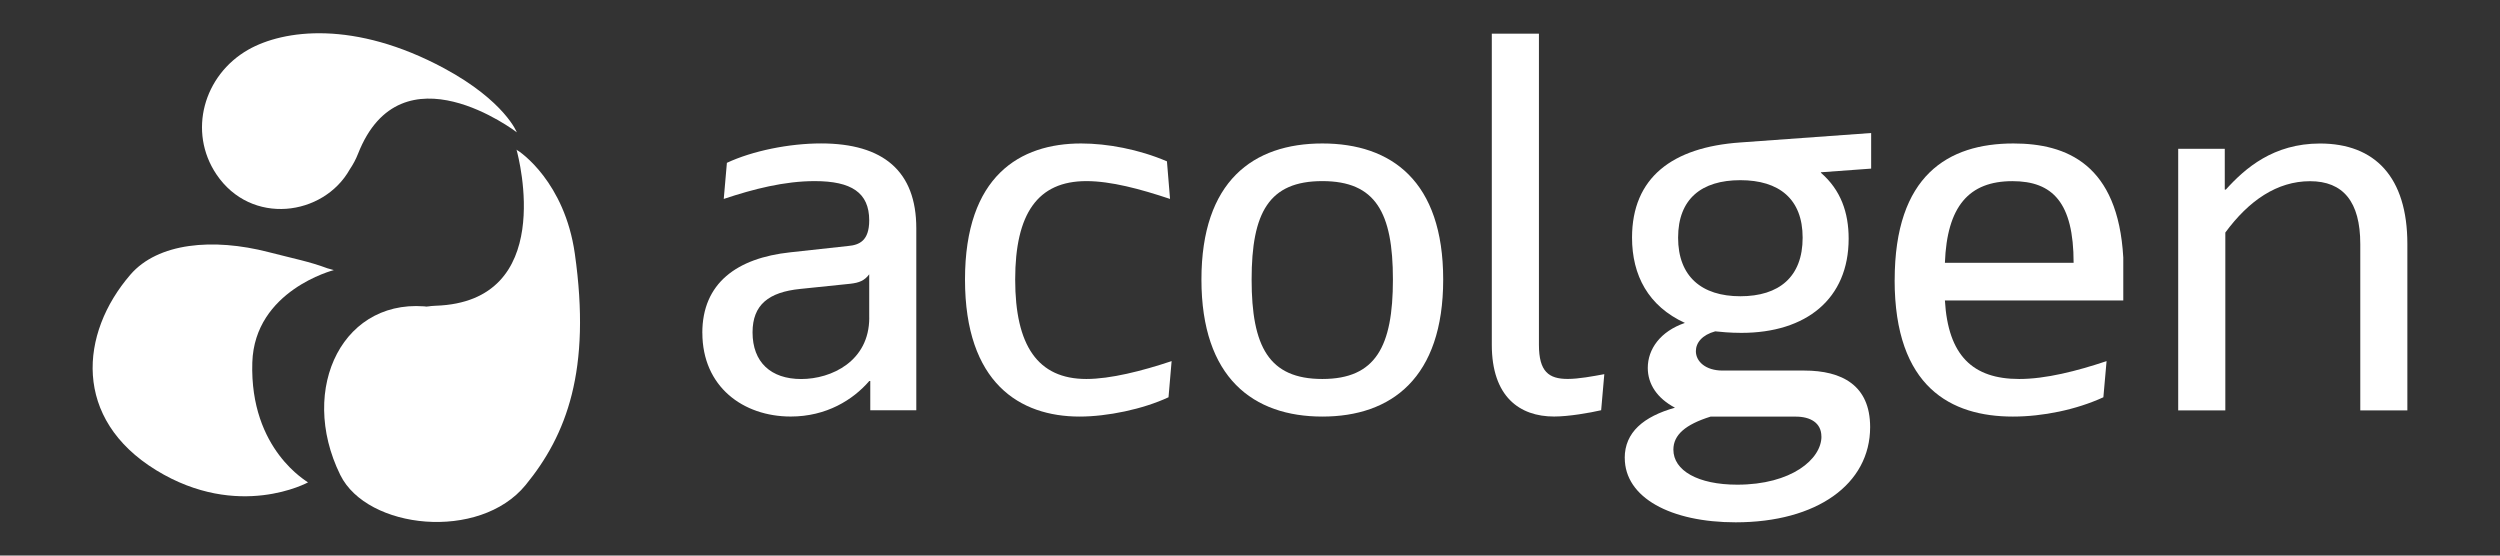
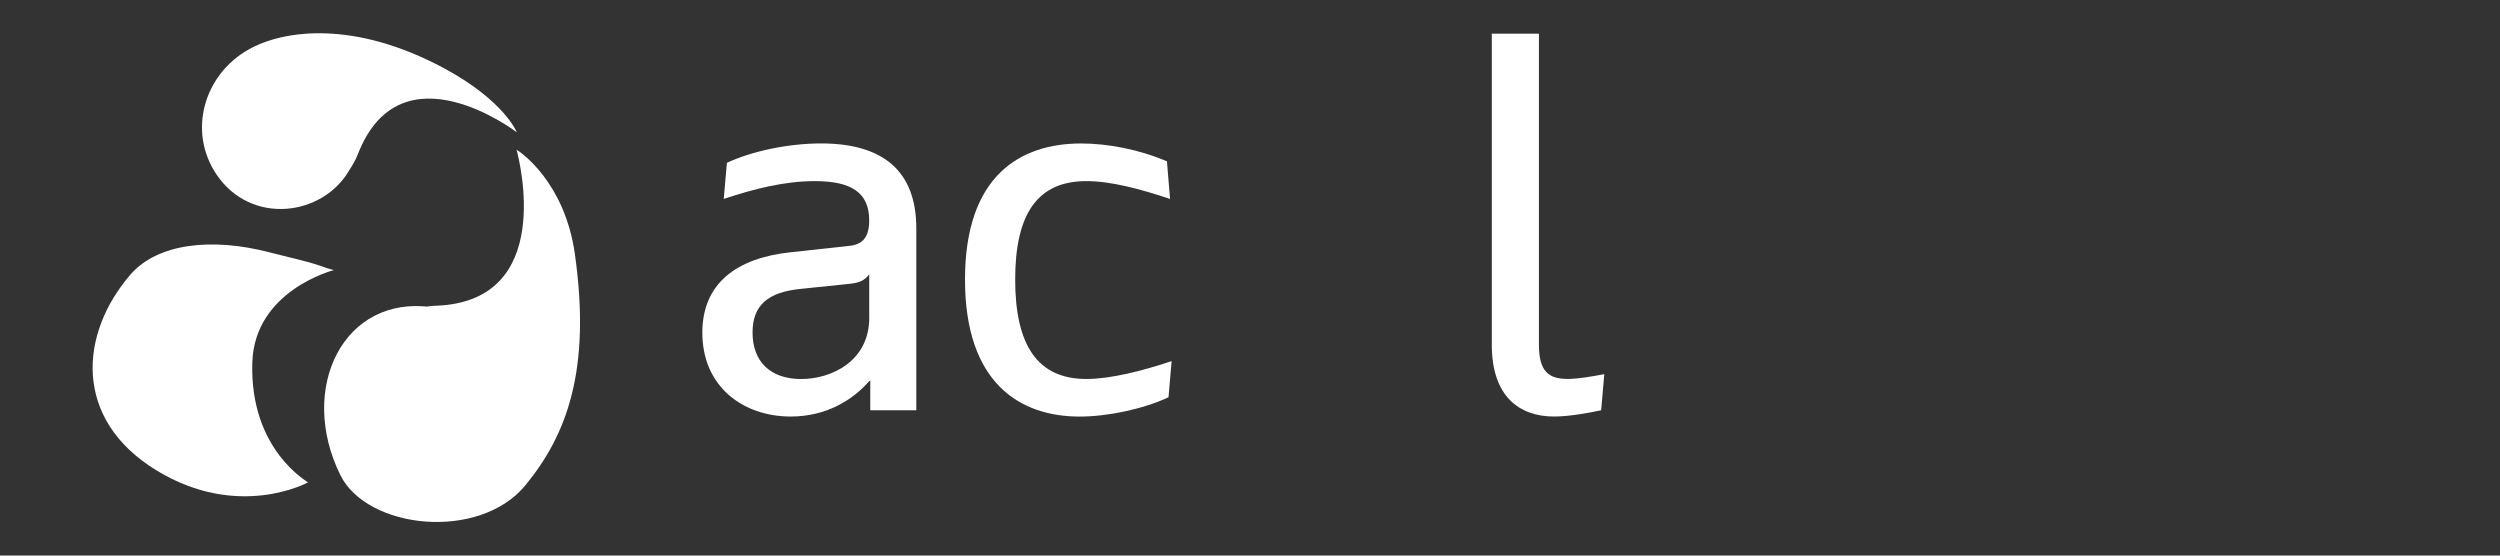
<svg xmlns="http://www.w3.org/2000/svg" id="FavIcon" viewBox="0 0 540 120">
  <rect x="0" y="0" width="540" height="120" fill="#333333" stroke="none" />
  <defs>
    <style>
      .cls-1 {
        fill: #fff;
        stroke-width: 0px;
      }
    </style>
  </defs>
  <path class="cls-1" d="M151.7,71.9c0-10.73,7.45-16.16,18.99-17.4l12.53-1.37c2.38-.21,4.53-1.12,4.53-5.53,0-5.99-3.85-8.48-11.76-8.48-6.56,0-13.22,1.7-19.66,3.85l.68-7.8c5.54-2.59,13.45-4.19,20.34-4.19,13.45,0,20.57,6.01,20.57,18.32v39.32h-9.94v-6.32h-.22c-3.51,4.07-9.27,7.67-16.96,7.67-10.28,0-19.09-6.44-19.09-18.08M187.75,68.62v-9.37c-1.01,1.36-2.15,1.82-4.07,2.04l-10.84,1.12c-6.78.69-10.29,3.4-10.29,9.38,0,6.45,3.96,10.08,10.51,10.08s14.7-3.86,14.7-13.24" />
  <path class="cls-1" d="M208.44,60.38c0-22.37,11.86-29.39,25.08-29.39,5.65,0,12.43,1.25,18.54,3.86l.67,8.12c-6.44-2.15-12.77-3.85-18.08-3.85-10.51,0-15.37,7.02-15.37,21.26s4.86,21.48,15.37,21.48c5.2,0,11.98-1.71,18.42-3.86l-.67,7.81c-5.55,2.59-13.24,4.17-19.21,4.17-12.89,0-24.75-7.23-24.75-29.6" />
-   <path class="cls-1" d="M259.51,60.38c0-21.26,11.19-29.39,26.12-29.39s26.1,8.14,26.1,29.39-11.19,29.6-26.1,29.6-26.12-8.36-26.12-29.6M300.87,60.38c0-14.47-3.73-21.26-15.25-21.26s-15.27,6.78-15.27,21.26,3.73,21.48,15.27,21.48,15.25-7.02,15.25-21.48" />
  <path class="cls-1" d="M322.23,74.5V7.27h10.18v67.22c0,5.79,2.13,7.36,6.21,7.36,2.38,0,5.43-.57,7.91-1.03l-.68,7.79c-2.48.57-7,1.36-10.17,1.36-7.45,0-13.45-4.29-13.45-15.49" />
-   <path class="cls-1" d="M350.94,98.91c0-5.53,4.07-8.93,10.85-10.85-3.84-2.03-5.87-5.08-5.87-8.59,0-4.07,2.71-7.9,8.02-9.72-7.91-3.62-11.42-10.29-11.42-18.42,0-12.98,8.71-19.54,23.39-20.56l28.26-2.04v7.69l-10.85.79v.11c4.29,3.72,5.99,8.58,5.99,14.23,0,13-9.15,20.35-23.17,20.35-2.49,0-4.63-.22-5.65-.33-2.83.77-4.18,2.47-4.18,4.28,0,2.27,2.15,4.19,5.76,4.19h17.64c8.13,0,14.24,3.16,14.24,12.21,0,12.33-11.52,20.57-29.04,20.57-14.02,0-23.96-5.32-23.96-13.9M393.42,94.28c0-2.94-2.37-4.29-5.53-4.29h-18.41c-5.43,1.7-8.03,3.95-8.03,7.13,0,4.52,5.31,7.57,13.79,7.57,11.75,0,18.19-5.54,18.19-10.4M389.37,51.34c0-8.36-5.08-12.42-13.46-12.42s-13.44,4.05-13.44,12.42,5.08,12.65,13.44,12.65,13.46-4.17,13.46-12.65" />
-   <path class="cls-1" d="M409.25,60.49c0-22.6,11.53-29.5,25.65-29.5,11.53,0,22.6,4.53,23.73,24.64v9.27h-38.53c.69,11.87,5.99,16.96,16.05,16.96,5.75,0,12.43-1.71,18.87-3.86l-.69,7.81c-5.88,2.7-13.11,4.17-19.54,4.17-13.34,0-25.55-6.33-25.55-29.5M447.9,56.76c0-13-4.52-17.63-13.22-17.63-9.38,0-14.13,5.43-14.58,17.63h27.8Z" />
-   <path class="cls-1" d="M470.5,32.14h10.05v8.81h.23c4.18-4.63,10.29-9.95,20.34-9.95,11.86,0,18.87,7.24,18.87,21.7v35.94h-10.17v-35.94c0-9.15-3.72-13.56-10.85-13.56s-13.23,4.19-18.3,11.09v38.41h-10.18v-56.49Z" />
  <path class="cls-1" d="M93.35,66.36c-19.09-2.76-29.1,17.44-19.85,36.23,5.79,11.76,30.06,14.36,40.03,2.18,8.87-10.83,14.21-24.79,10.63-49.99-2.2-15.43-11.74-21.99-12.54-22.4-.02-.02-.02-.03-.04-.05,0,.02,0,.03,0,.03-.02,0-.05-.03-.05-.03.03.03.04.05.06.08.49,1.79,8.59,32.78-17.51,33.63-.68.03-1.32.09-1.96.13" />
  <path class="cls-1" d="M66.48,104.17c.13-.06-12.57-6.9-11.98-25.88.49-15.59,17.61-19.95,17.61-19.95-.53-.13-.98-.27-1.43-.4-.71-.08-2.13-.15-3.94.01,1.81-.16,3.24-.09,3.95-.01-3.89-1.45-7.08-2.04-12.7-3.49-12.01-3.1-23.89-2-29.82,4.87-11,12.74-12.47,31.18,5.56,42.24,17.79,10.91,32.83,2.62,32.83,2.62,0,0-.02,0-.07-.03M65.94,58.03c.14,0,.27-.01.41-.03-.13.02-.27.03-.41.03M65.1,58.15c.09-.02.17-.03.25-.05-.08.02-.16.03-.25.05" />
  <path class="cls-1" d="M111.62,28.59c.11.15-2.54-6.75-15.67-13.83-19.41-10.45-34.72-8.35-42.32-4.03-9.66,5.5-13.07,17.71-6.89,26.92,7.5,11.17,23.13,9.05,28.81-1.06.68-1.01,1.3-2.13,1.8-3.41,9.32-23.69,34.23-4.64,34.23-4.64h-.02s.04.03.05.05" />
</svg>